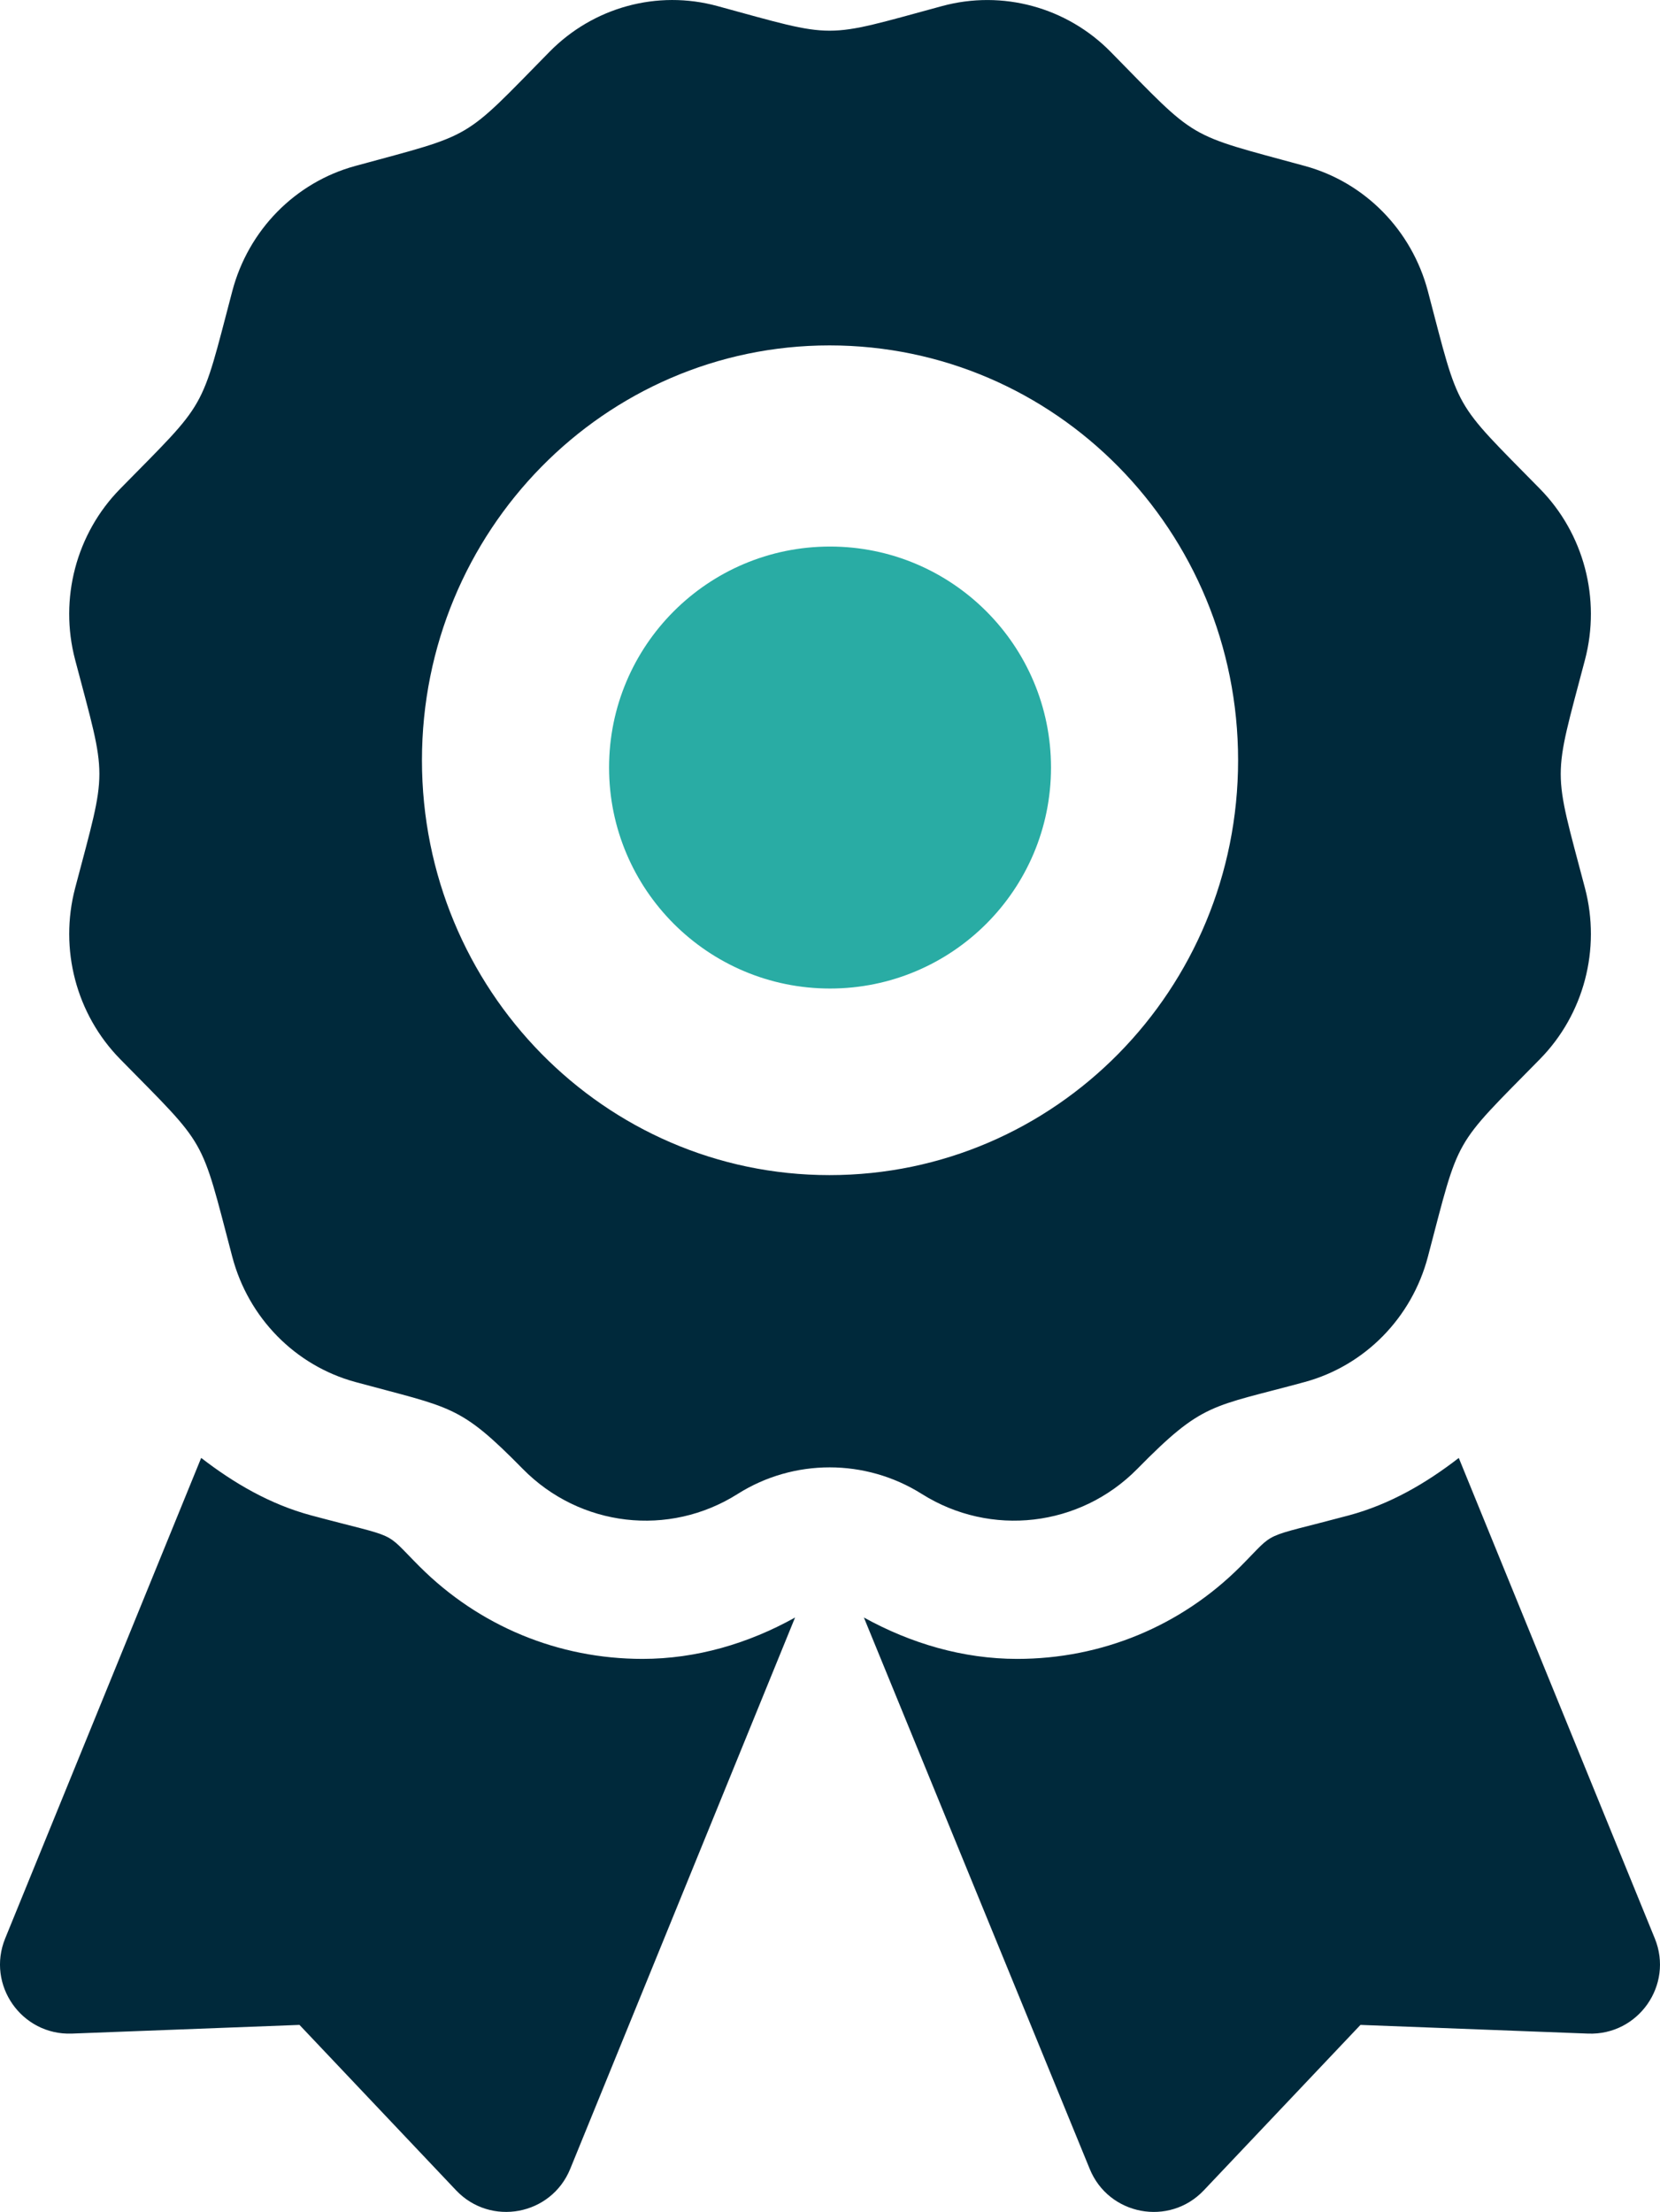
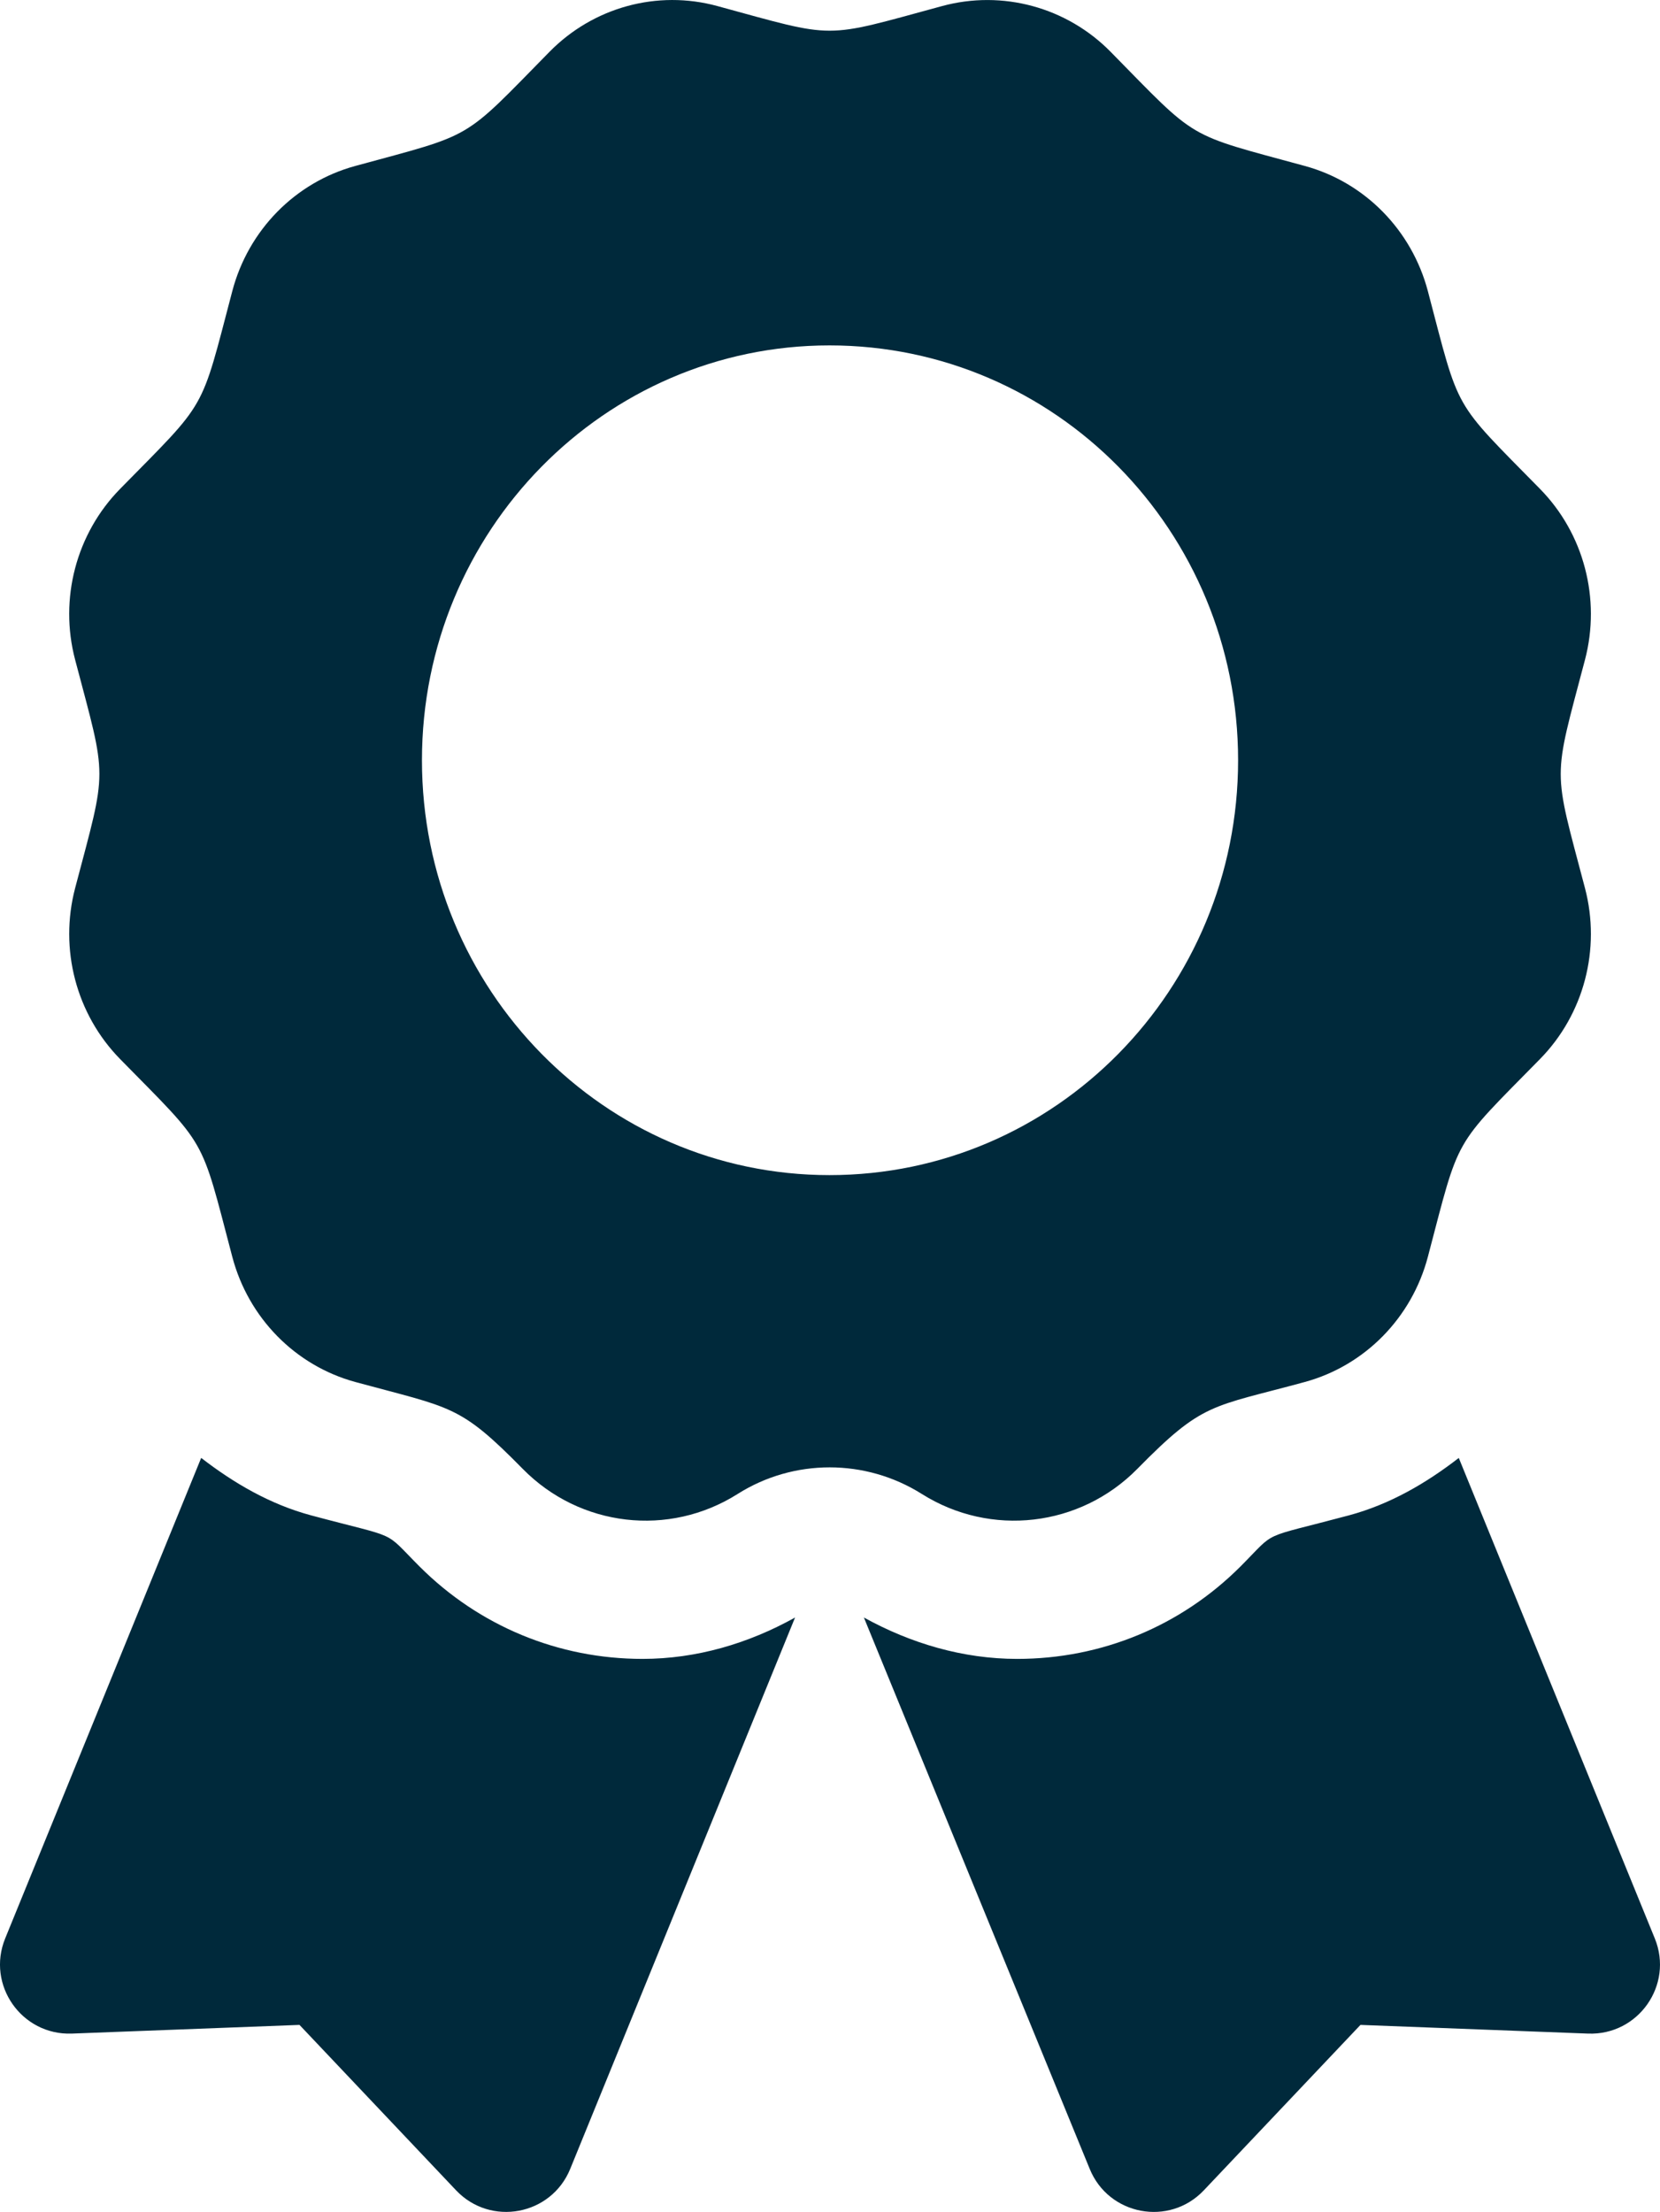
<svg xmlns="http://www.w3.org/2000/svg" version="1.1" id="Layer_1" x="0px" y="0px" width="69.535px" height="92.646px" viewBox="66.85 -27.534 69.535 92.646" enable-background="new 66.85 -27.534 69.535 92.646" xml:space="preserve">
  <g>
-     <circle fill="#29ACA4" cx="101.619" cy="4.614" r="9.256" />
    <path fill="#00293B" d="M84.427,38.081c-1.573-1.573-0.754-1.129-4.547-2.145c-1.721-0.463-3.233-1.349-4.603-2.406l-8.21,20.126   c-0.794,1.948,0.689,4.064,2.792,3.986l9.536-0.364l6.559,6.928c1.446,1.527,3.987,1.052,4.782-0.898l9.418-23.093   c-1.961,1.093-4.139,1.733-6.39,1.733C90.238,41.948,86.921,40.573,84.427,38.081L84.427,38.081z M136.167,53.656l-8.211-20.125   c-1.367,1.059-2.881,1.942-4.602,2.405c-3.813,1.02-2.979,0.575-4.546,2.145c-2.495,2.492-5.813,3.867-9.351,3.867   c-2.262,0-4.449-0.645-6.42-1.733l9.459,23.093c0.793,1.95,3.336,2.426,4.781,0.898l6.561-6.928l9.535,0.364   C135.478,57.722,136.962,55.604,136.167,53.656z M114.49,33.99c2.764-2.812,3.08-2.567,7.02-3.641   c2.513-0.687,4.479-2.686,5.152-5.244c1.354-5.14,1.002-4.519,4.694-8.279c1.841-1.873,2.56-4.604,1.886-7.163   c-1.353-5.136-1.354-4.419,0-9.56c0.674-2.559-0.045-5.289-1.886-7.162c-3.692-3.761-3.342-3.142-4.694-8.279   c-0.675-2.558-2.641-4.559-5.152-5.244c-5.045-1.377-4.438-1.017-8.135-4.779c-1.84-1.872-4.535-2.605-7.062-1.919   c-5.063,1.375-4.36,1.376-9.412,0c-2.514-0.687-5.196,0.045-7.036,1.919c-3.695,3.761-3.088,3.402-8.135,4.779   c-2.514,0.686-4.479,2.687-5.15,5.244c-1.353,5.138-1.004,4.519-4.697,8.279c-1.84,1.873-2.561,4.604-1.885,7.162   c1.353,5.133,1.354,4.416,0,9.558c-0.674,2.56,0.045,5.29,1.885,7.165c3.693,3.761,3.344,3.14,4.697,8.279   c0.674,2.559,2.637,4.558,5.15,5.244c4.051,1.104,4.354,0.931,7.018,3.641c2.396,2.435,6.125,2.869,9.002,1.049   c2.349-1.484,5.354-1.484,7.713,0C108.351,36.859,112.093,36.424,114.49,33.99z M84.525,4.309c0-9.597,7.645-17.376,17.071-17.376   c9.472,0,17.116,7.779,17.116,17.376c0,9.596-7.646,17.376-17.116,17.376C92.167,21.685,84.525,13.905,84.525,4.309z" />
  </g>
</svg>